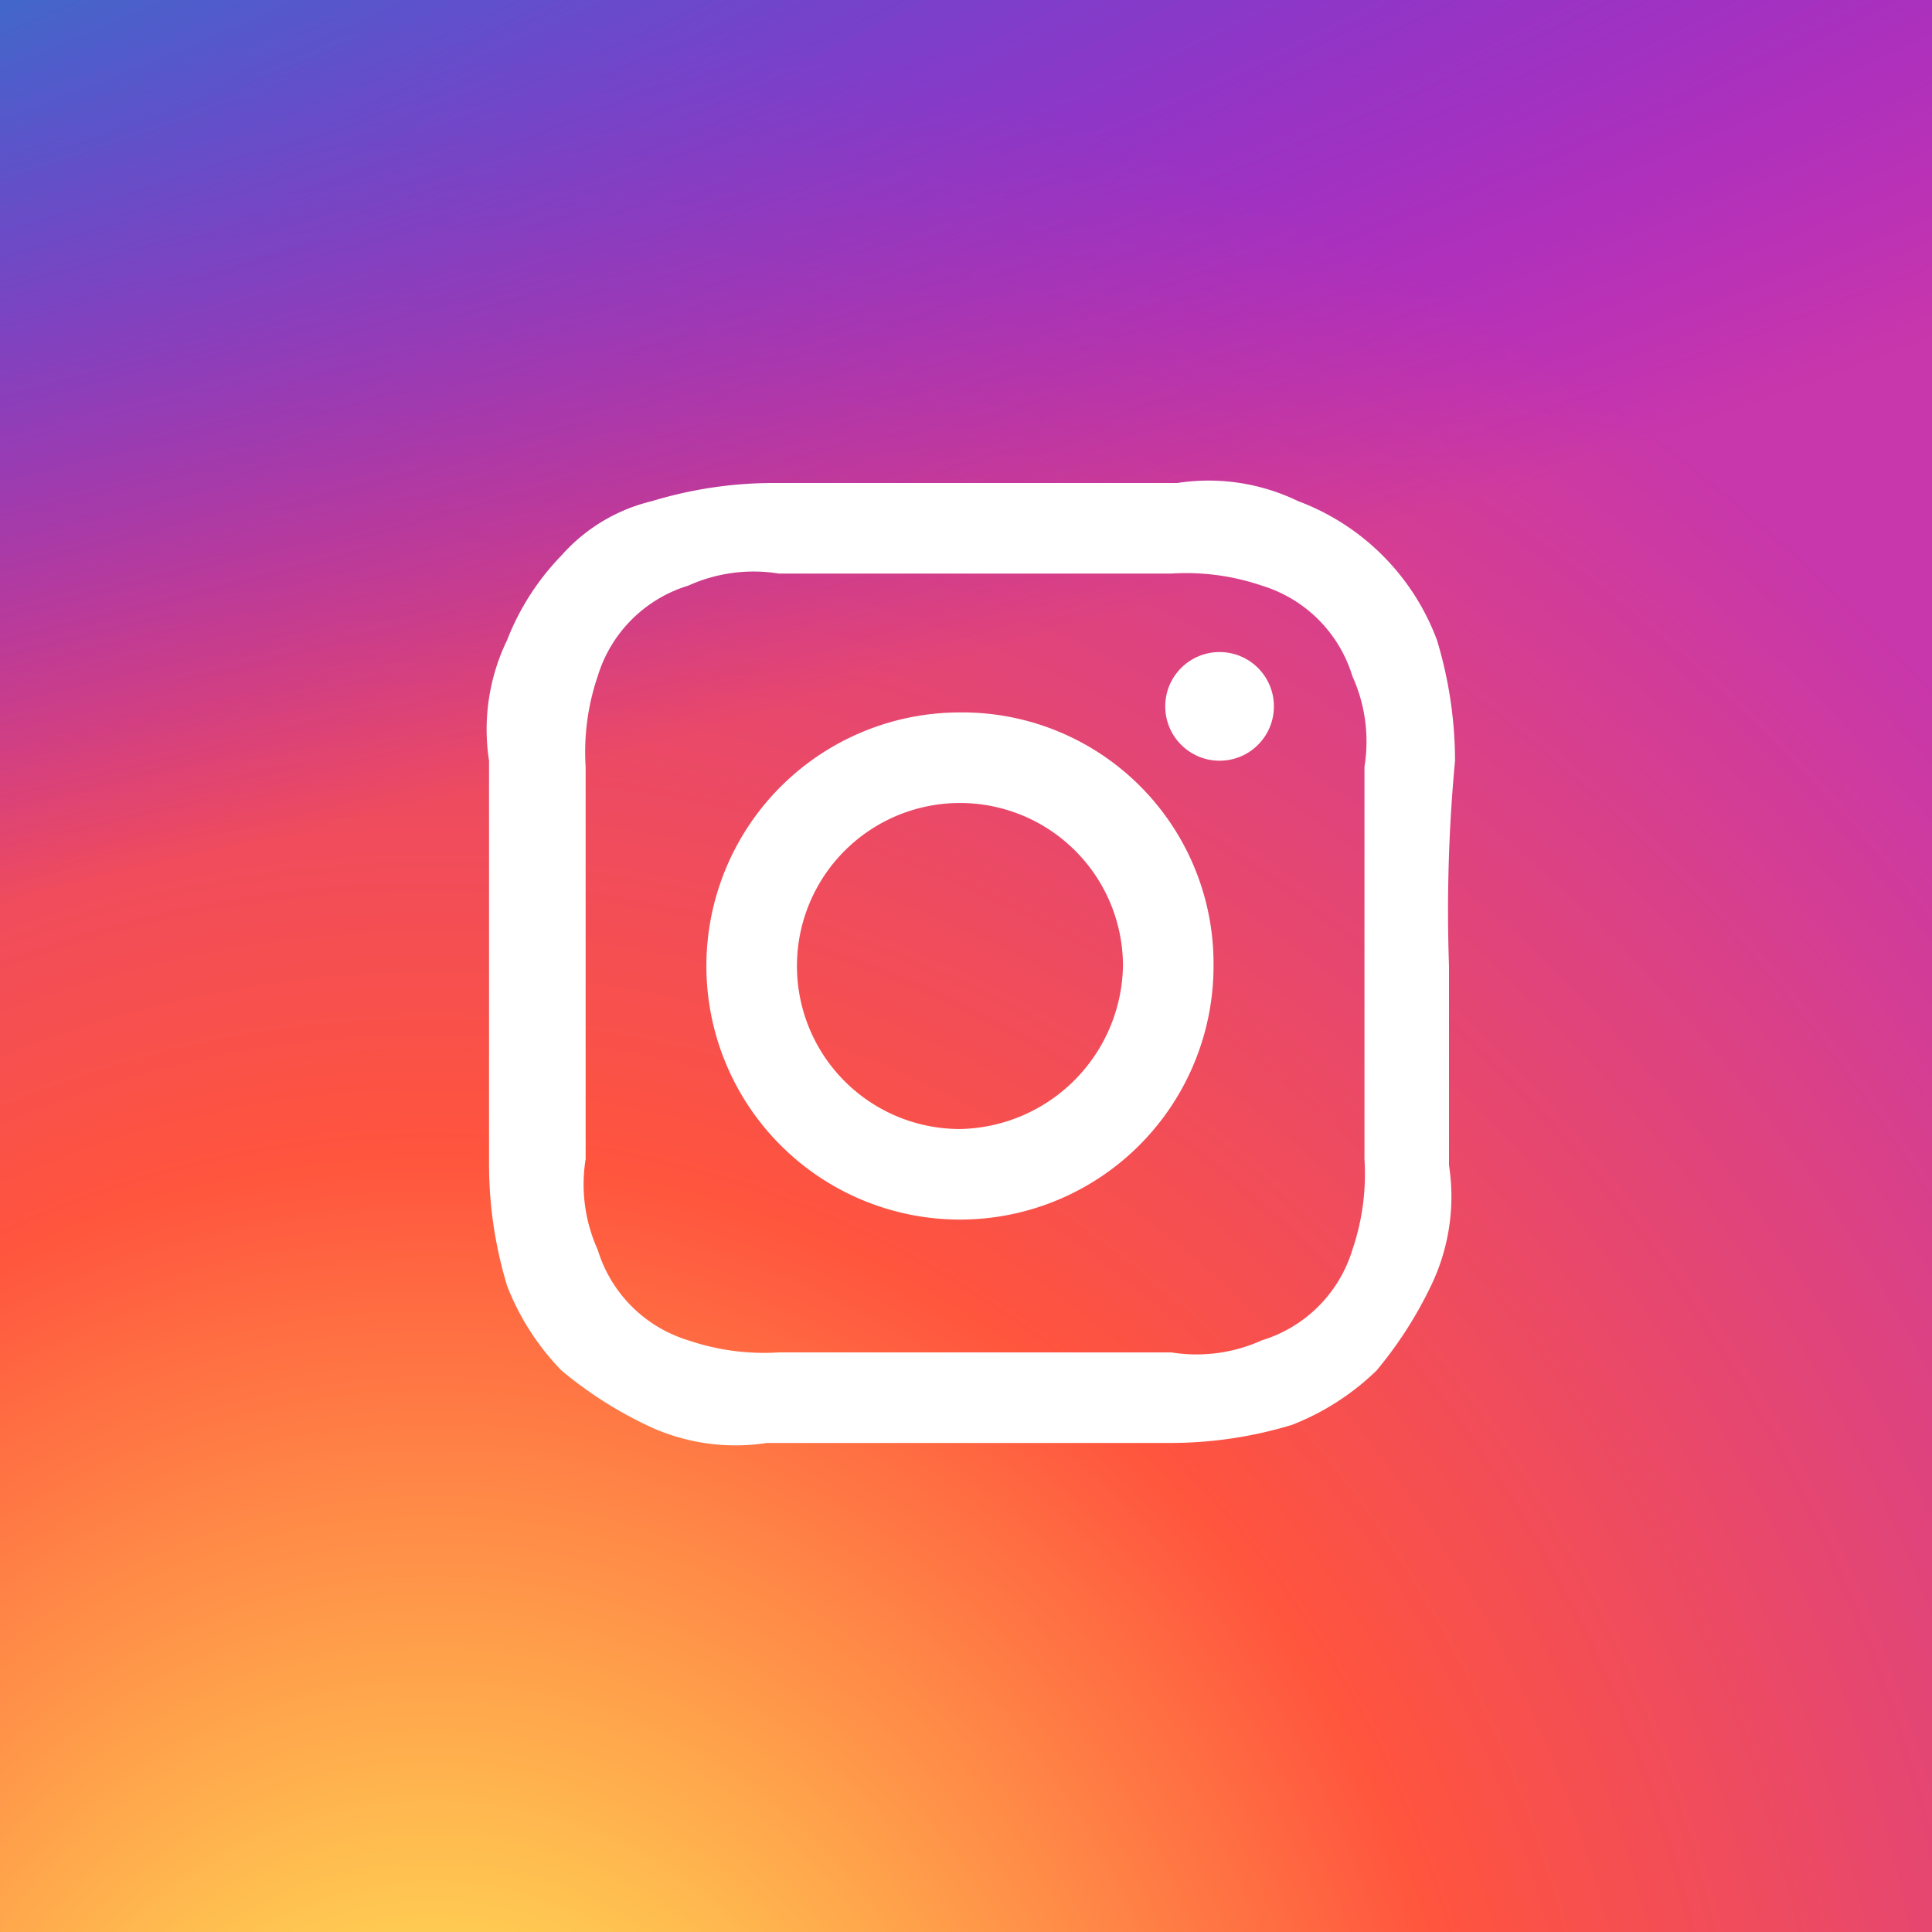
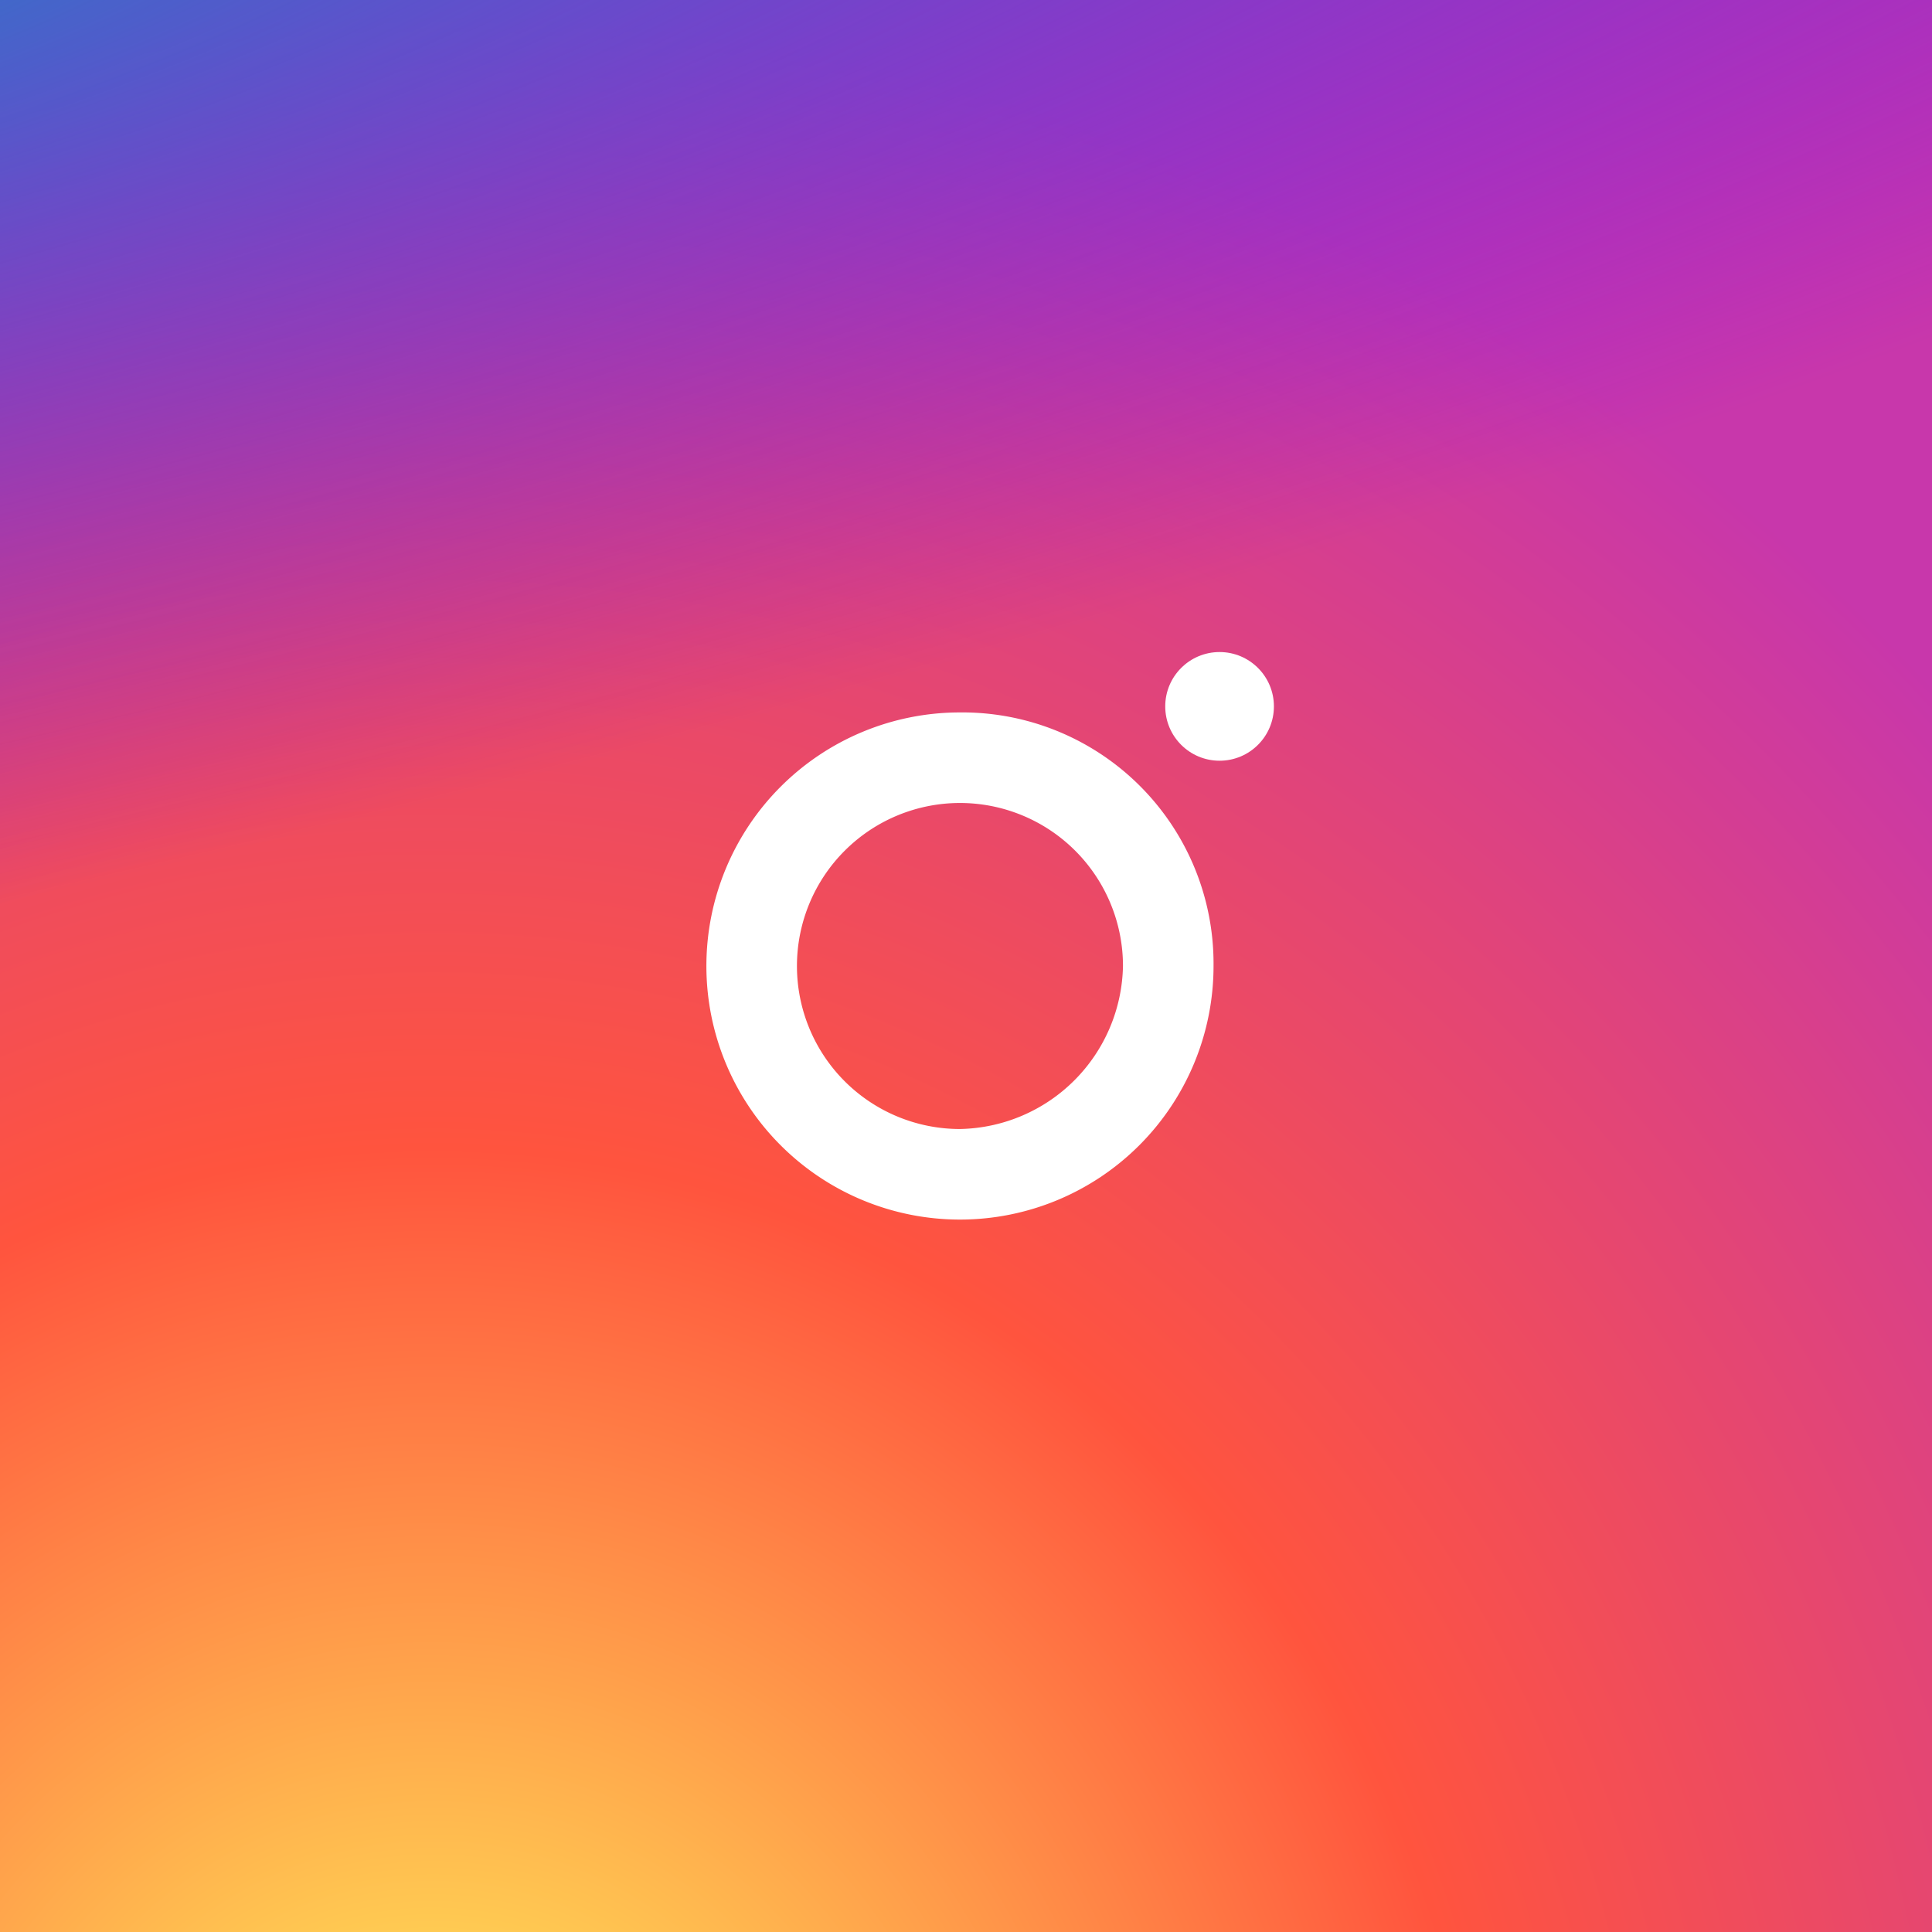
<svg xmlns="http://www.w3.org/2000/svg" id="Ebene_1" data-name="Ebene 1" width="32" height="32" viewBox="0 0 32 32">
  <rect x="0" y="0" width="32" height="32" fill="#333333" stroke="none" />
  <defs>
    <style>.cls-1{fill:none;}.cls-2{clip-path:url(#clip-path);}.cls-3{fill:url(#Unbenannter_Verlauf_3);}.cls-4{fill:url(#Unbenannter_Verlauf_2);}.cls-5{fill:#fff;}</style>
    <clipPath id="clip-path">
      <rect class="cls-1" width="32" height="32" />
    </clipPath>
    <radialGradient id="Unbenannter_Verlauf_3" cx="-335.901" cy="-467.237" r="19.96" gradientTransform="matrix(0, -1.886, -1.755, 0, -812.832, -595.672)" gradientUnits="userSpaceOnUse">
      <stop offset="0" stop-color="#fd5" />
      <stop offset="0.1" stop-color="#fd5" />
      <stop offset="0.5" stop-color="#ff543e" />
      <stop offset="1" stop-color="#c837ab" />
    </radialGradient>
    <radialGradient id="Unbenannter_Verlauf_2" cx="133.793" cy="-62.499" r="19.96" gradientTransform="matrix(0.166, 0.827, 3.409, -0.682, 181.535, -153.531)" gradientUnits="userSpaceOnUse">
      <stop offset="0" stop-color="#3771c8" />
      <stop offset="0.128" stop-color="#3771c8" />
      <stop offset="1" stop-color="#60f" stop-opacity="0" />
    </radialGradient>
  </defs>
  <title>Zeichenfläche 1</title>
  <g class="cls-2">
    <path class="cls-3" d="M16.006-2.995c-7.932,0-10.252.008-10.703.046a9.426,9.426,0,0,0-3.744.941A7.585,7.585,0,0,0-.624-.41,8.154,8.154,0,0,0-2.825,4.211a34.289,34.289,0,0,0-.174,5.608c-.003,1.513,0,3.503,0,6.174,0,7.926.009,10.243.047,10.694a9.543,9.543,0,0,0,.906,3.671,8.004,8.004,0,0,0,5.188,4.238A13.48,13.48,0,0,0,5.9,34.96c.47.02,5.266.035,10.065.035s9.598-.006,10.056-.029a12.981,12.981,0,0,0,2.858-.374,7.955,7.955,0,0,0,5.188-4.246,9.387,9.387,0,0,0,.896-3.6c.026-.327.036-5.546.036-10.758s-.012-10.422-.037-10.749a9.281,9.281,0,0,0-.914-3.636A7.531,7.531,0,0,0,32.422-.625a8.203,8.203,0,0,0-4.626-2.195,34.241,34.241,0,0,0-5.606-.174Z" />
    <path class="cls-4" d="M16.006-2.995c-7.932,0-10.252.008-10.703.046a9.426,9.426,0,0,0-3.744.941A7.585,7.585,0,0,0-.624-.41,8.154,8.154,0,0,0-2.825,4.211a34.289,34.289,0,0,0-.174,5.608c-.003,1.513,0,3.503,0,6.174,0,7.926.009,10.243.047,10.694a9.543,9.543,0,0,0,.906,3.671,8.004,8.004,0,0,0,5.188,4.238A13.48,13.48,0,0,0,5.9,34.96c.47.02,5.266.035,10.065.035s9.598-.006,10.056-.029a12.981,12.981,0,0,0,2.858-.374,7.955,7.955,0,0,0,5.188-4.246,9.387,9.387,0,0,0,.896-3.6c.026-.327.036-5.546.036-10.758s-.012-10.422-.037-10.749a9.281,9.281,0,0,0-.914-3.636A7.531,7.531,0,0,0,32.422-.625a8.203,8.203,0,0,0-4.626-2.195,34.241,34.241,0,0,0-5.606-.174Z" />
  </g>
-   <path class="cls-5" d="M24,16a26.569,26.569,0,0,1,.1-3.4,6.929,6.929,0,0,0-.3-2,3.917,3.917,0,0,0-2.3-2.3,3.398,3.398,0,0,0-2-.3H12.8a6.929,6.929,0,0,0-2,.3,2.9,2.9,0,0,0-1.5.9,4.195,4.195,0,0,0-.9,1.4,3.398,3.398,0,0,0-.3,2v6.7a6.929,6.929,0,0,0,.3,2,4.194,4.194,0,0,0,.9,1.4,6.708,6.708,0,0,0,1.4.9,3.398,3.398,0,0,0,2,.3h6.7a6.929,6.929,0,0,0,2-.3,4.194,4.194,0,0,0,1.4-.9,6.706,6.706,0,0,0,.9-1.4,3.398,3.398,0,0,0,.3-2Zm-1.4-3.3v6.5a3.888,3.888,0,0,1-.2,1.5,2.254,2.254,0,0,1-1.5,1.5,2.621,2.621,0,0,1-1.5.2H12.9a3.887,3.887,0,0,1-1.5-.2,2.254,2.254,0,0,1-1.5-1.5,2.621,2.621,0,0,1-.2-1.5V12.7a3.887,3.887,0,0,1,.2-1.5,2.254,2.254,0,0,1,1.5-1.5,2.622,2.622,0,0,1,1.5-.2h6.5a3.888,3.888,0,0,1,1.5.2,2.254,2.254,0,0,1,1.5,1.5A2.622,2.622,0,0,1,22.6,12.7Z" />
  <path class="cls-5" d="M15.9,11.8A4.2,4.2,0,1,0,20.1,16,4.161,4.161,0,0,0,15.9,11.8Zm0,6.9A2.7,2.7,0,1,1,18.6,16,2.752,2.752,0,0,1,15.9,18.7Z" />
  <circle class="cls-5" cx="20.2" cy="11.7" r="0.9" />
</svg>